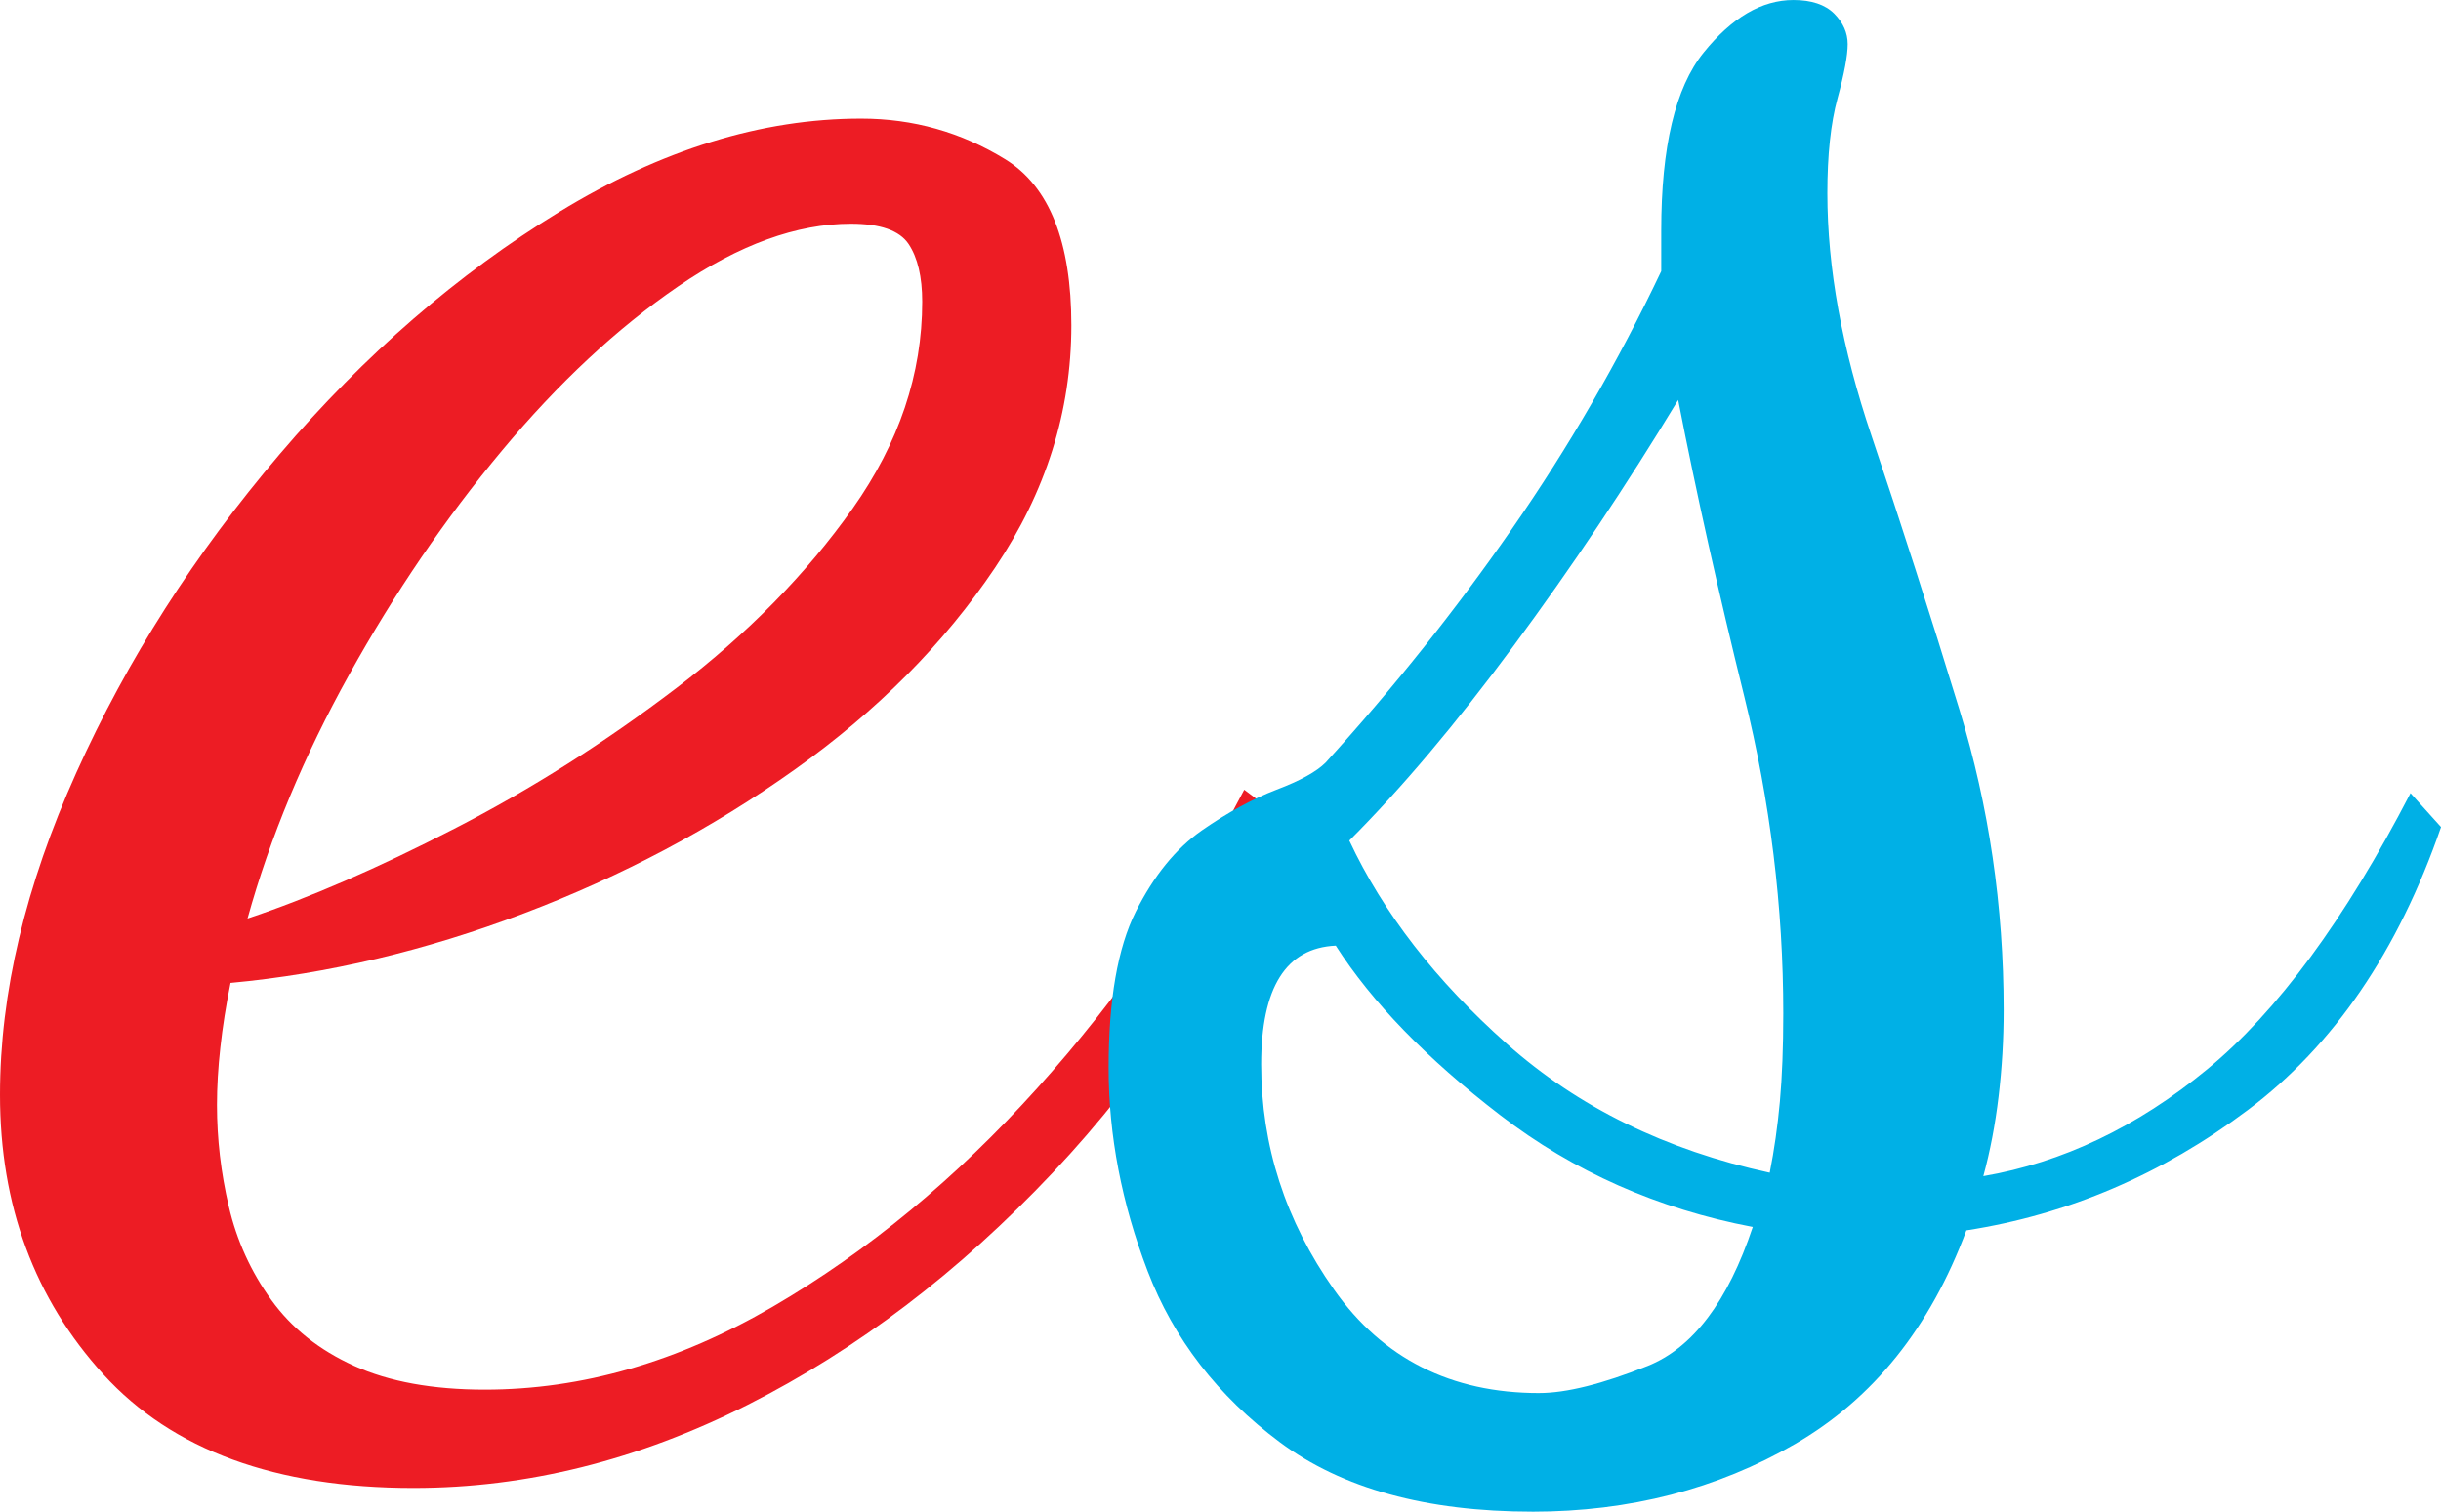
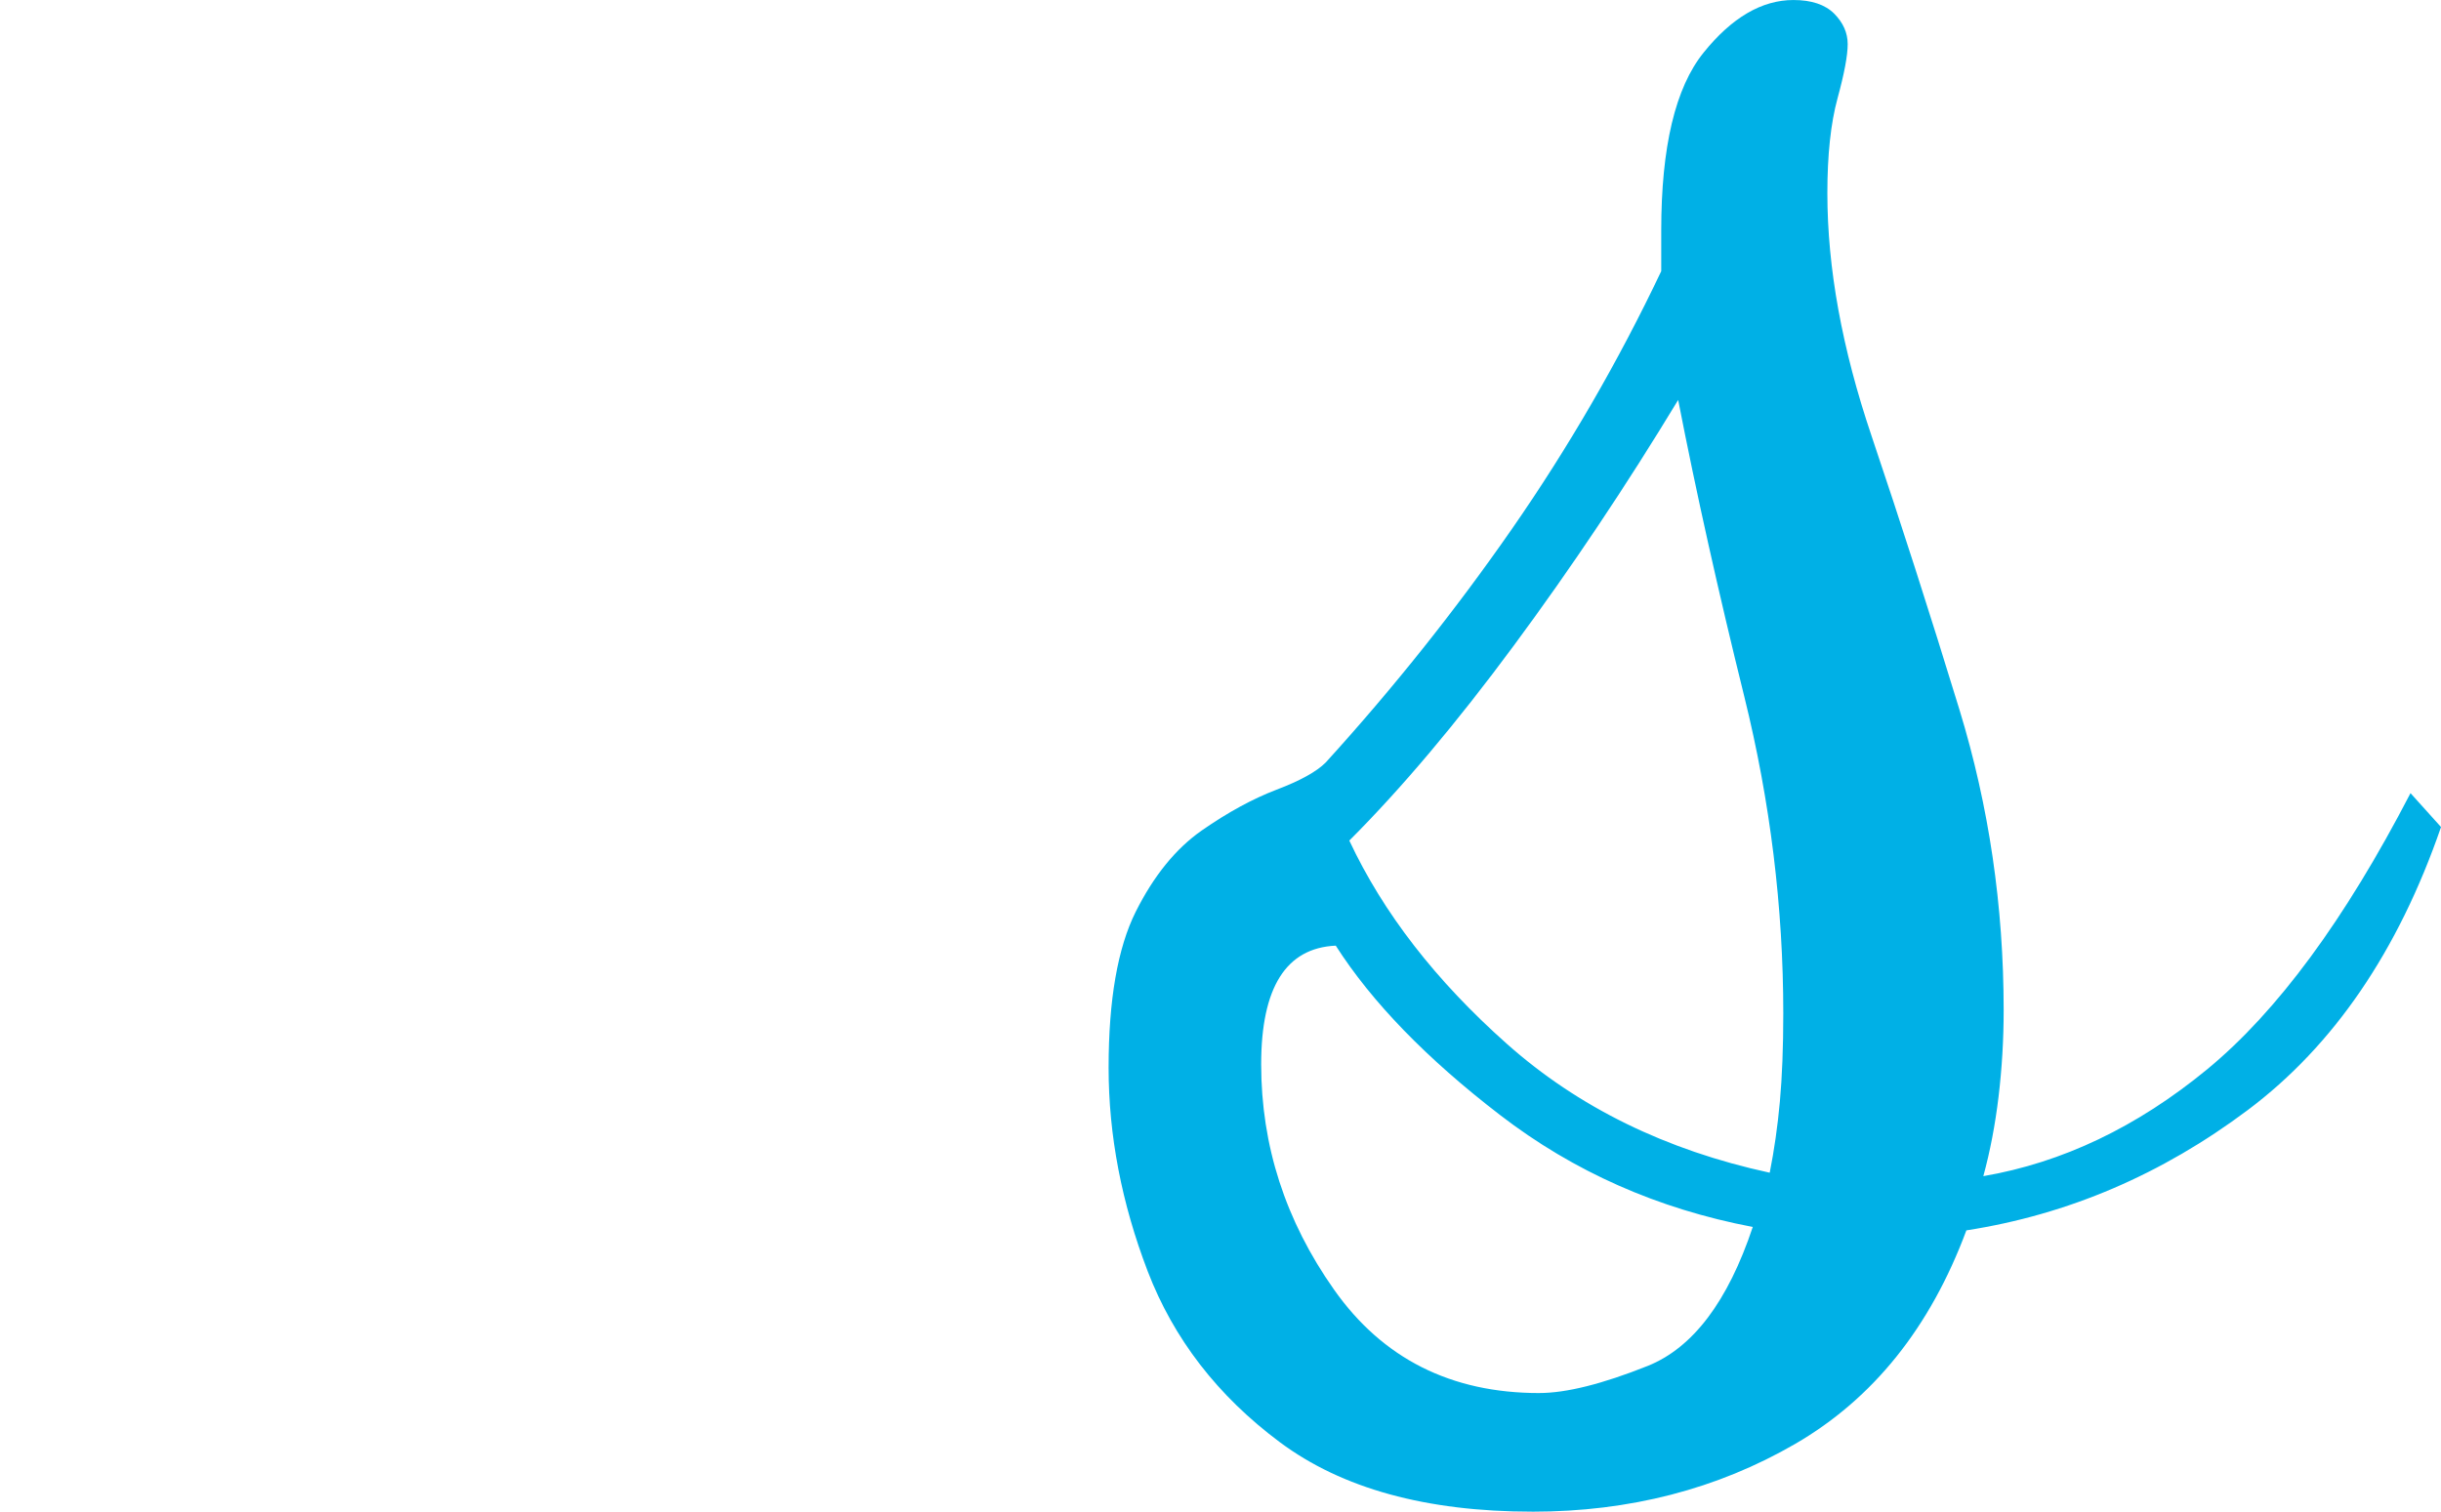
<svg xmlns="http://www.w3.org/2000/svg" viewBox="0 0 127.752 79.137">
  <g id="a" />
  <g id="b">
    <g id="c">
      <g>
-         <path d="M21.647,77.896c-7.217,0-12.628-1.982-16.235-5.944S0,63.109,0,57.312c0-5.323,1.331-10.94,3.992-16.856,2.662-5.914,6.21-11.473,10.646-16.679,4.436-5.204,9.315-9.433,14.639-12.688,5.323-3.252,10.585-4.879,15.792-4.879,2.72,0,5.234,.71,7.541,2.129,2.307,1.42,3.46,4.319,3.46,8.694,0,4.497-1.331,8.725-3.993,12.687-2.661,3.965-6.152,7.483-10.469,10.558-4.319,3.078-9.049,5.59-14.195,7.541-5.146,1.952-10.264,3.166-15.348,3.638-.238,1.184-.416,2.307-.532,3.371-.119,1.064-.178,2.071-.178,3.017,0,1.774,.206,3.549,.621,5.323,.413,1.774,1.153,3.401,2.218,4.88,1.064,1.48,2.512,2.631,4.347,3.46,1.833,.826,4.109,1.241,6.831,1.241,5.085,0,10.114-1.449,15.082-4.347,4.968-2.897,9.582-6.712,13.84-11.444,4.258-4.73,7.865-9.937,10.824-15.615l2.129,1.598c-3.194,7.097-7.247,13.249-12.154,18.453-4.91,5.207-10.233,9.254-15.969,12.154-5.739,2.897-11.564,4.348-17.478,4.348Zm-8.694-29.81c3.194-1.064,6.801-2.631,10.824-4.702,4.02-2.068,7.896-4.524,11.622-7.363,3.726-2.84,6.801-5.973,9.227-9.404,2.423-3.43,3.638-7.037,3.638-10.824,0-1.3-.239-2.307-.71-3.016-.474-.71-1.48-1.065-3.017-1.065-2.839,0-5.855,1.096-9.049,3.283-3.194,2.19-6.271,5.057-9.227,8.605-2.958,3.549-5.62,7.452-7.984,11.711-2.368,4.258-4.142,8.517-5.323,12.775Z" style="fill:#ed1c24;" />
        <path d="M80.2,79.137c-5.562,0-9.967-1.214-13.219-3.637-3.255-2.426-5.559-5.412-6.92-8.961-1.358-3.549-2.041-7.098-2.041-10.646,0-3.548,.474-6.269,1.419-8.162,.948-1.891,2.102-3.31,3.46-4.258,1.359-.945,2.662-1.655,3.904-2.13,1.242-.471,2.099-.945,2.573-1.419,3.549-3.903,6.801-7.984,9.759-12.243,2.955-4.259,5.559-8.753,7.807-13.485v-2.129c0-4.375,.737-7.48,2.218-9.315,1.478-1.833,3.044-2.751,4.702-2.751,.945,0,1.655,.239,2.129,.71,.471,.475,.709,1.007,.709,1.598,0,.593-.177,1.538-.532,2.839-.355,1.303-.532,2.958-.532,4.968,0,3.903,.768,8.135,2.307,12.687,1.536,4.556,3.075,9.347,4.613,14.373,1.536,5.029,2.307,10.264,2.307,15.703,0,1.538-.089,3.047-.266,4.524-.177,1.48-.443,2.869-.798,4.17,4.139-.71,8.043-2.573,11.711-5.59,3.665-3.017,7.214-7.835,10.646-14.461l1.597,1.774c-2.248,6.507-5.62,11.444-10.114,14.816-4.497,3.371-9.404,5.473-14.727,6.299-1.894,5.087-4.879,8.811-8.96,11.179-4.081,2.364-8.667,3.548-13.751,3.548Zm.355-6.21c1.419,0,3.31-.474,5.678-1.419,2.365-.948,4.198-3.372,5.5-7.275-4.968-.945-9.376-2.897-13.219-5.855-3.846-2.955-6.715-5.913-8.606-8.872-2.603,.119-3.903,2.19-3.903,6.211,0,4.258,1.27,8.192,3.815,11.799,2.542,3.607,6.122,5.412,10.735,5.412Zm12.065-11.533c.236-1.181,.413-2.423,.532-3.727,.117-1.3,.178-2.839,.178-4.613,0-5.559-.682-11.09-2.041-16.59-1.361-5.501-2.515-10.674-3.46-15.526-2.723,4.497-5.589,8.783-8.606,12.864-3.016,4.081-5.886,7.483-8.605,10.203,1.774,3.787,4.524,7.336,8.251,10.646,3.726,3.312,8.309,5.562,13.751,6.742Z" style="fill:#00b0e6;" />
      </g>
    </g>
  </g>
</svg>